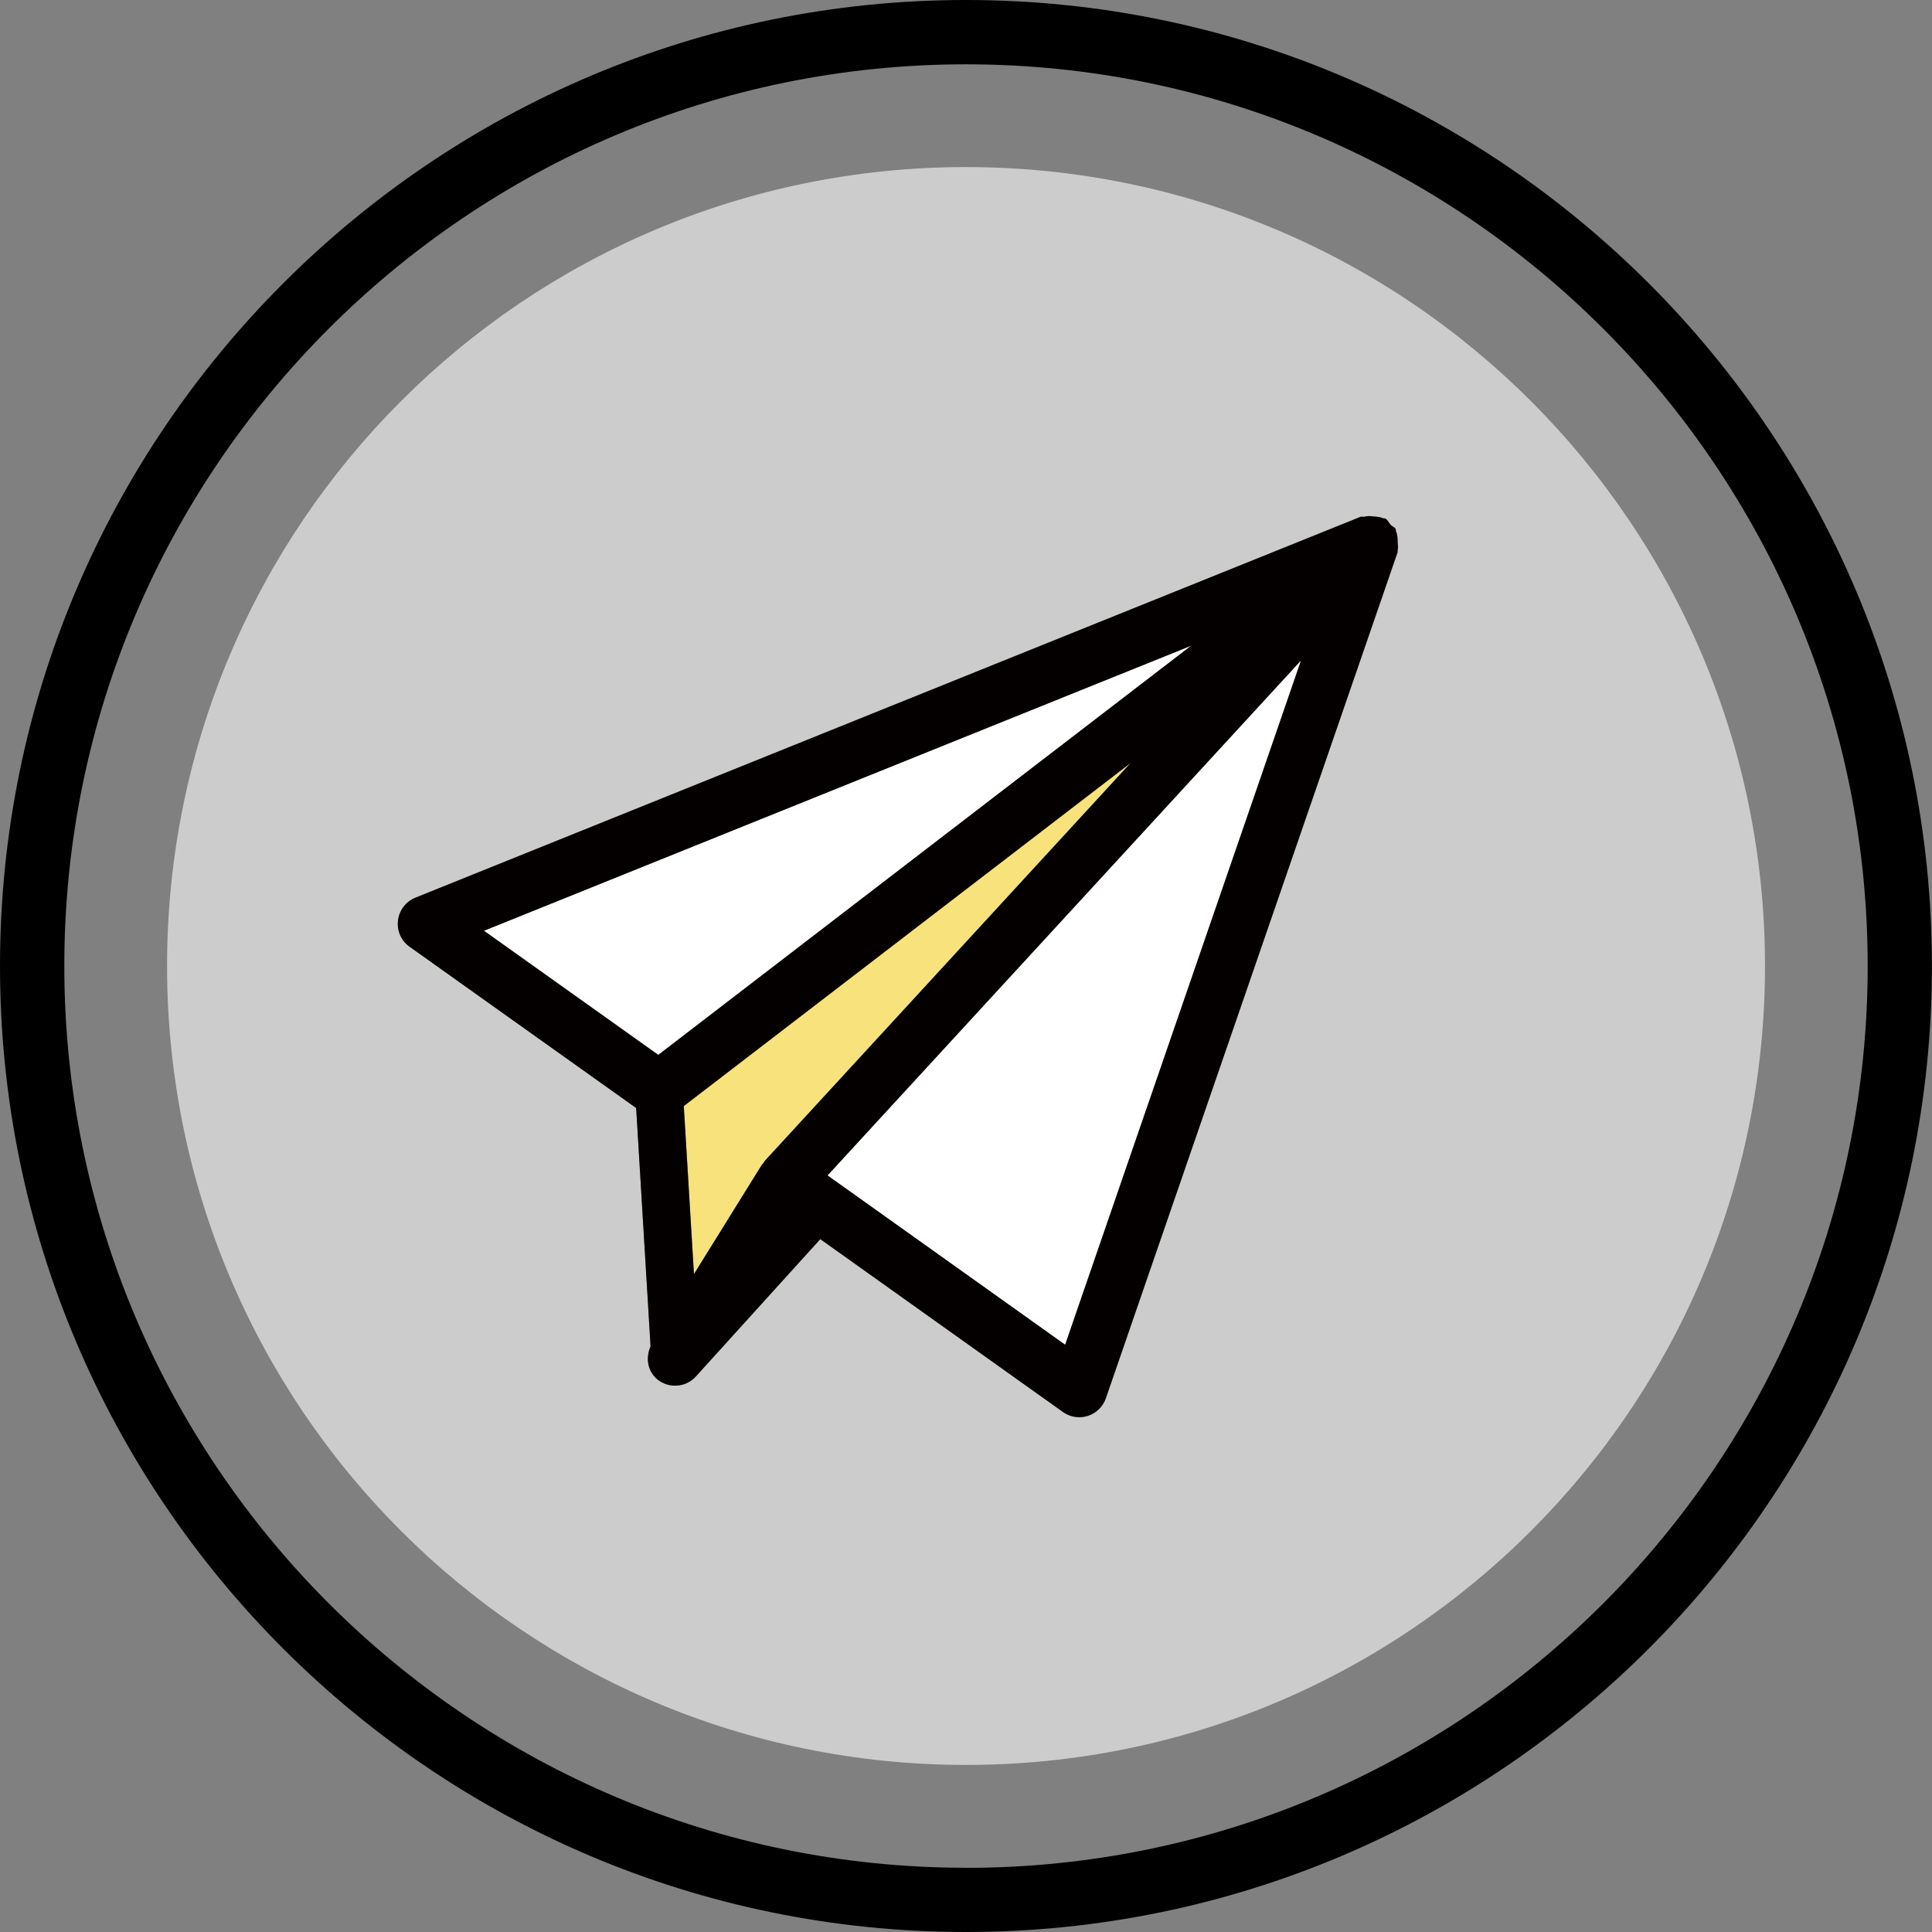
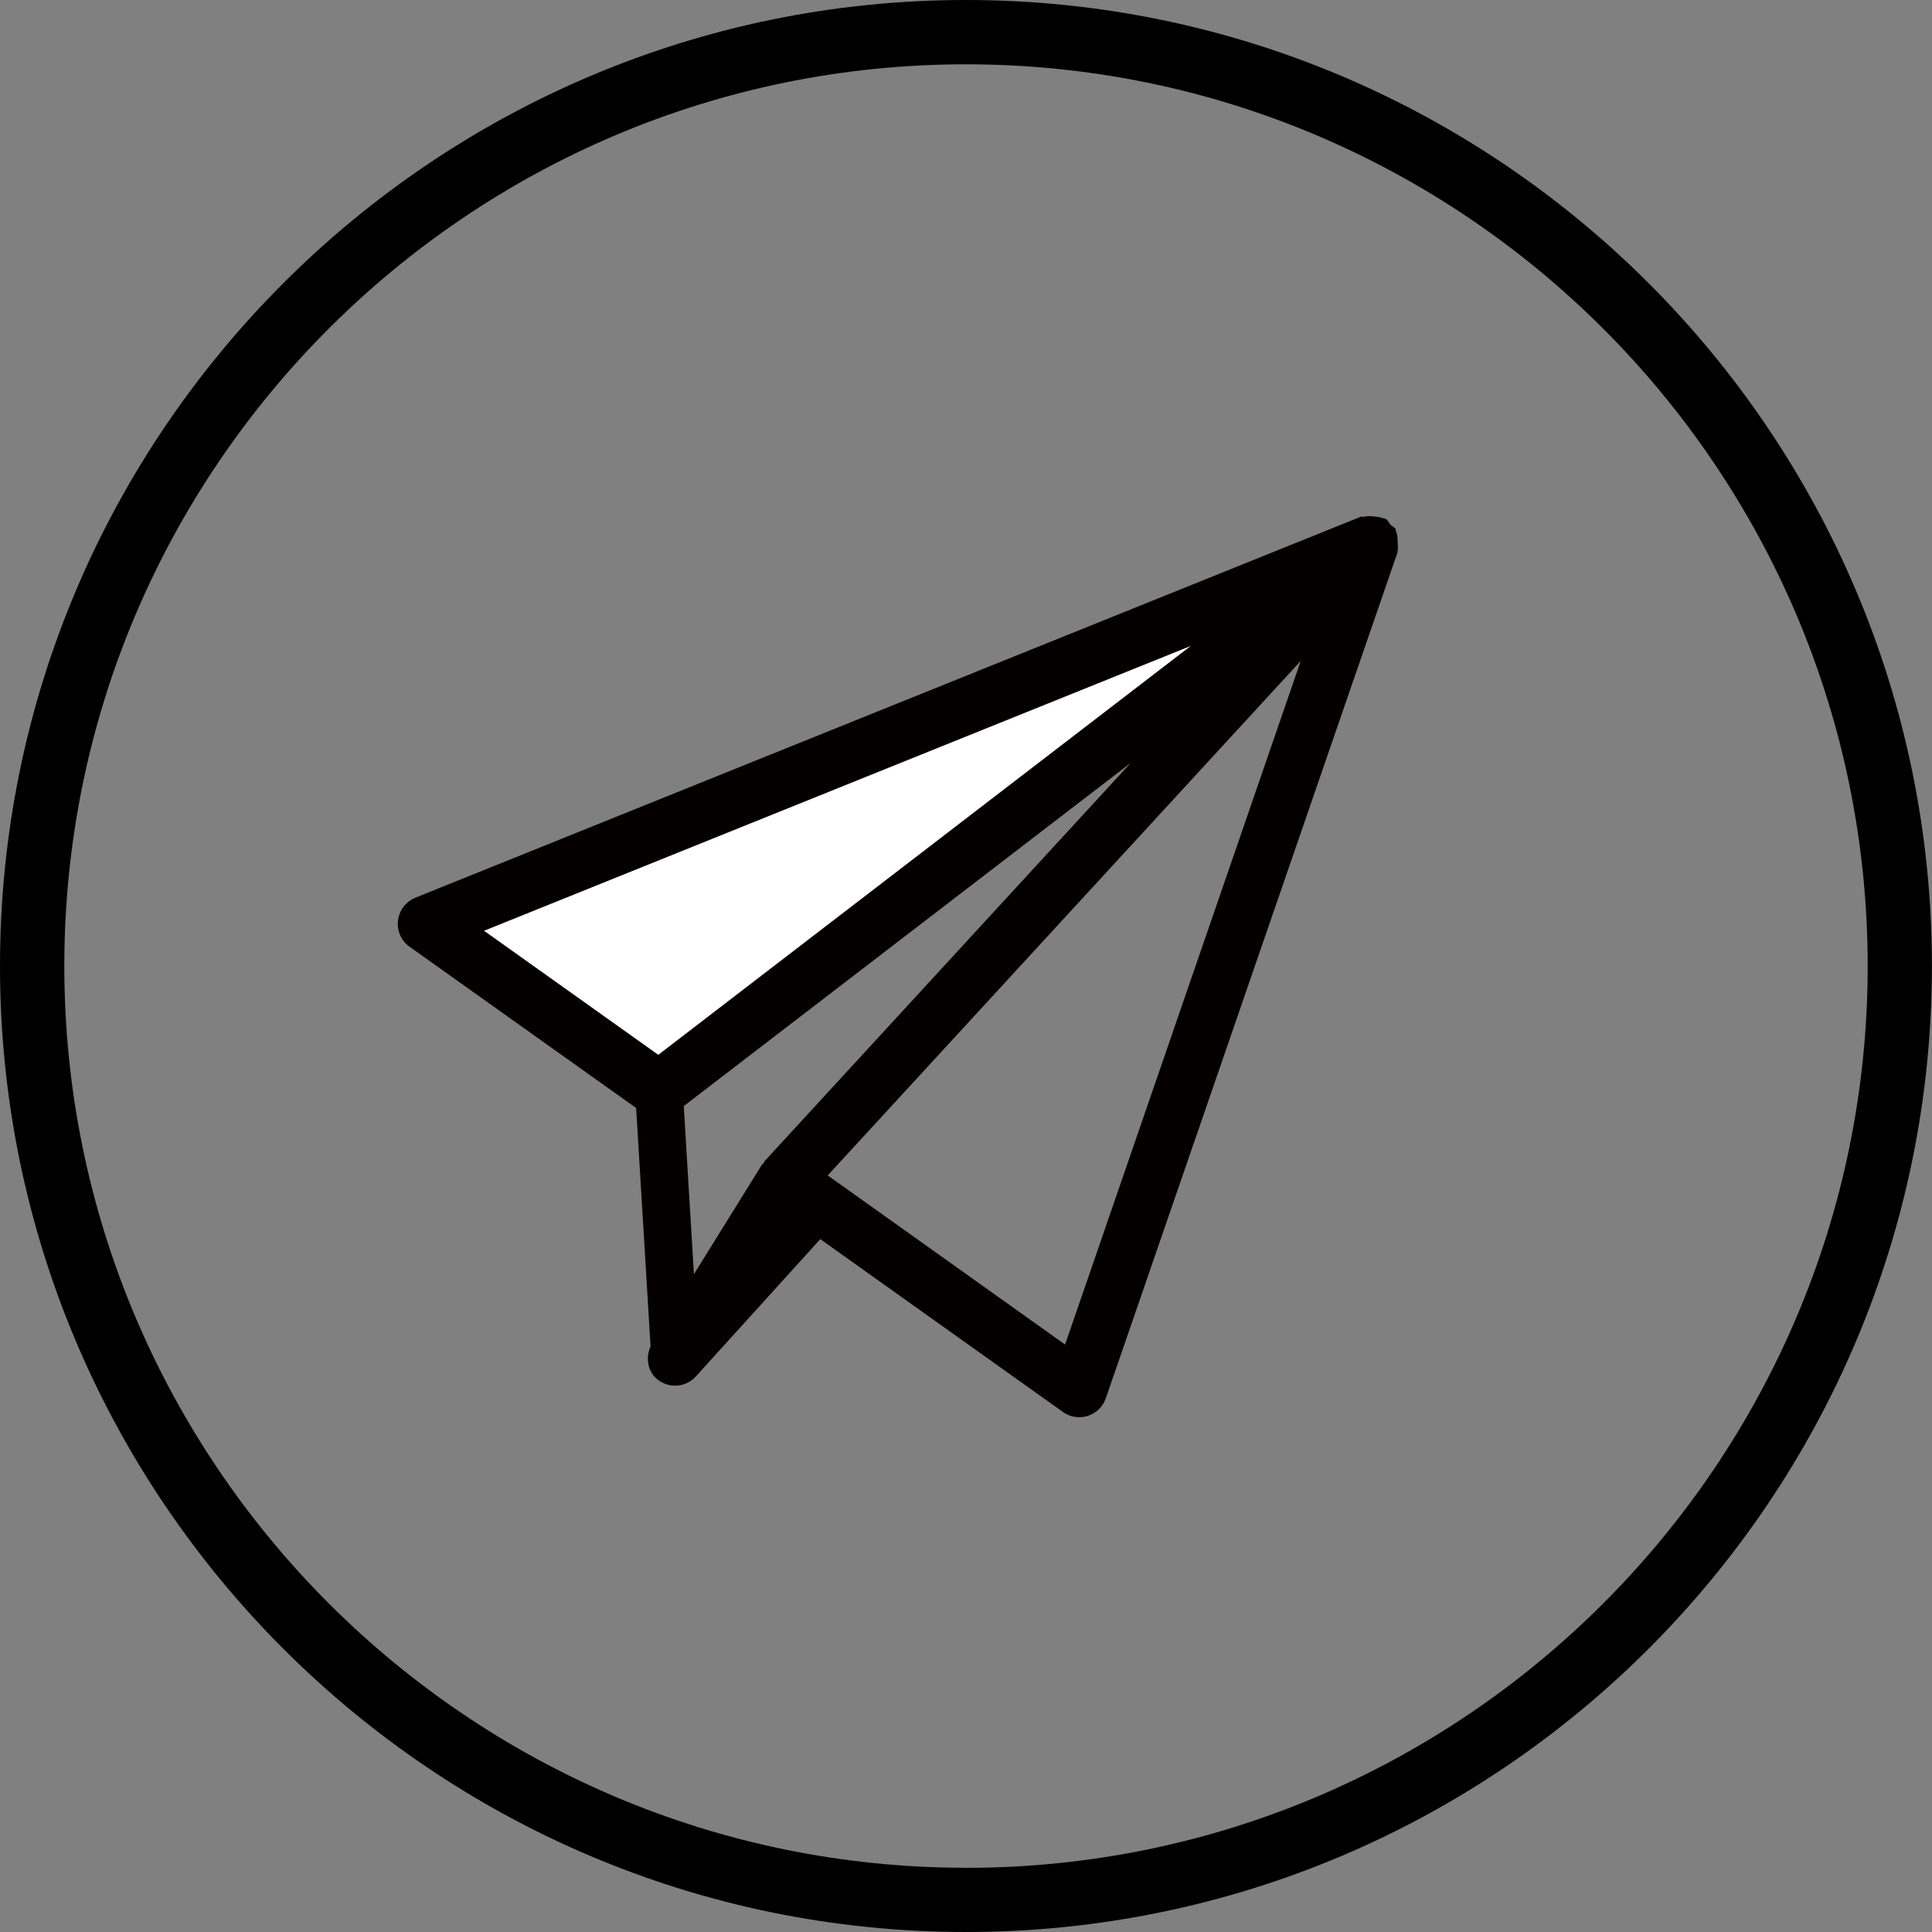
<svg xmlns="http://www.w3.org/2000/svg" id="_レイヤー_2" viewBox="0 0 25.475 25.476">
  <rect x="0" y="0" width="25.475" height="25.476" fill="#808080" stroke="none" />
  <g id="illustration">
-     <path d="M12.737.848C6.182.848.848,6.182.848,12.737s5.334,11.891,11.89,11.891,11.89-5.334,11.89-11.891S19.293.848,12.737.848ZM12.737,23.272c-5.818,0-10.535-4.717-10.535-10.534S6.919,2.203,12.737,2.203s10.535,4.716,10.535,10.535-4.716,10.534-10.535,10.534Z" style="fill:none;" />
+     <path d="M12.737.848C6.182.848.848,6.182.848,12.737s5.334,11.891,11.89,11.891,11.89-5.334,11.89-11.891S19.293.848,12.737.848ZM12.737,23.272S6.919,2.203,12.737,2.203s10.535,4.716,10.535,10.535-4.716,10.534-10.535,10.534Z" style="fill:none;" />
    <path d="M12.737,0C5.714,0,0,5.714,0,12.737s5.714,12.738,12.737,12.738,12.737-5.715,12.737-12.738S19.761,0,12.737,0ZM12.737,24.628C6.182,24.628.848,19.294.848,12.737S6.182.848,12.737.848s11.89,5.334,11.89,11.89-5.334,11.891-11.89,11.891Z" />
-     <path d="M12.737,2.203C6.919,2.203,2.203,6.919,2.203,12.738s4.716,10.534,10.535,10.534,10.535-4.717,10.535-10.534S18.556,2.203,12.737,2.203ZM18.43,7.279l-3.848,11.159c-.038.11-.126.196-.236.231-.037.012-.075.018-.113.018-.076,0-.151-.023-.215-.068l-3.201-2.28-1.64,1.81c-.073.081-.173.122-.274.122-.078,0-.156-.024-.223-.074-.139-.105-.17-.288-.101-.443l-.19-3.144-2.988-2.127c-.11-.078-.169-.211-.152-.346.016-.134.104-.249.229-.3l12.465-5.023c.015-.006.03.003.045,0,.047-.013.089-.009.137-.003.038.005.072.005.107.021.013.006.027,0,.039.008.031.019.042.054.066.08.02.021.051.028.066.055.005.01,0,.021.005.031.021.044.02.088.022.137.002.039.011.073,0,.11-.002.009.003.018,0,.026Z" style="fill:#ccc;" />
-     <path d="M10.067,15.336c.007-.009.01-.021.018-.03l4.823-5.246-5.891,4.523.134,2.216.893-1.438c.006-.01.017-.016.024-.026Z" style="fill:#f7e27c;" />
    <polygon points="15.707 8.514 6.381 12.272 8.68 13.909 15.707 8.514" style="fill:#fff;" />
    <path d="M18.429,7.143c-.002-.049-.002-.094-.022-.137-.005-.01,0-.021-.005-.031-.015-.026-.046-.033-.066-.055-.024-.026-.035-.061-.066-.08-.012-.007-.027-.002-.039-.008-.035-.016-.069-.017-.107-.021-.048-.006-.09-.01-.137.003-.015.004-.03-.005-.045,0l-12.465,5.023c-.125.051-.213.166-.229.3-.017.135.042.268.152.346l2.988,2.127.19,3.144c-.069.155-.038.338.101.443.066.05.145.074.223.074.102,0,.201-.041.274-.122l1.64-1.81,3.201,2.28c.063.045.139.068.215.068.038,0,.076-.006.113-.018.11-.035.198-.121.236-.231l3.848-11.159c.003-.009-.003-.018,0-.026.01-.037,0-.072,0-.11ZM9.017,14.584l5.891-4.523-4.823,5.246c-.008.009-.01.021-.018.03-.007.01-.018.016-.024.026l-.893,1.438-.134-2.216ZM15.707,8.514l-7.027,5.396-2.299-1.637,9.326-3.759ZM10.979,15.545h0l-.017-.012-.048-.034,6.237-6.784-3.107,9.014-3.065-2.184Z" style="fill:#040000;" />
-     <polygon points="10.914 15.499 10.962 15.533 10.979 15.545 10.979 15.545 14.044 17.729 17.151 8.715 10.914 15.499" style="fill:#fff;" />
  </g>
</svg>